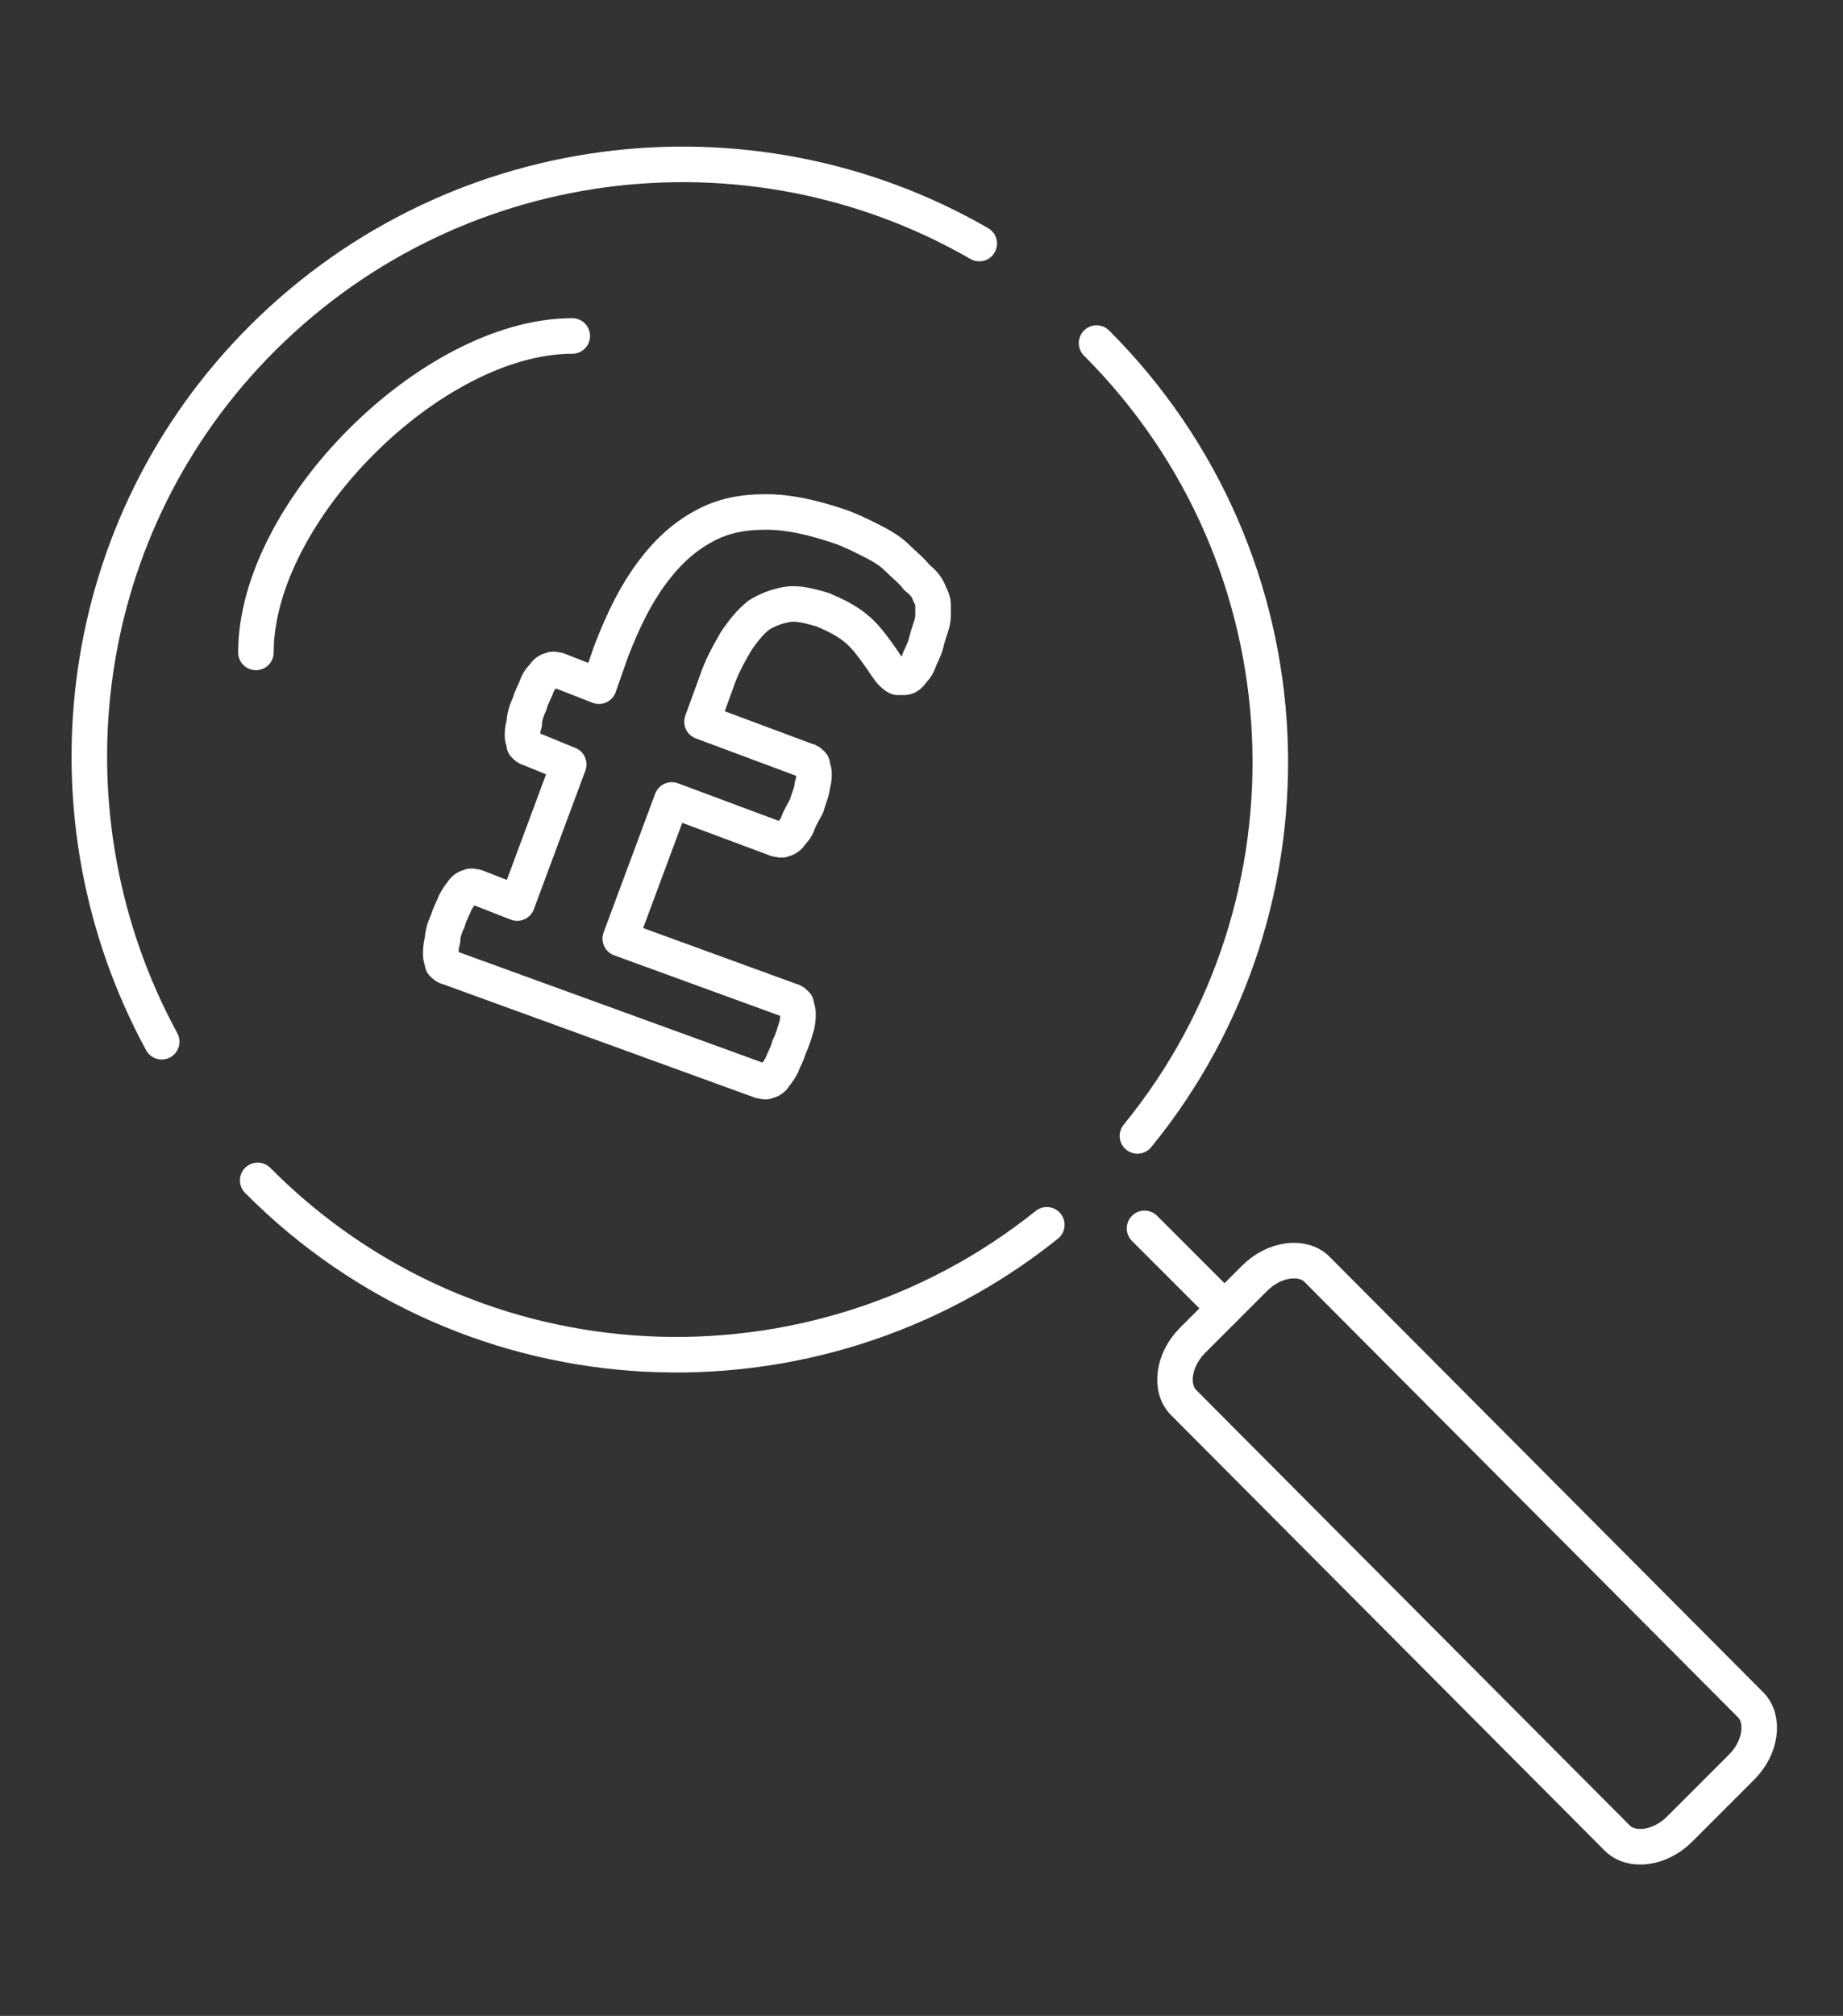
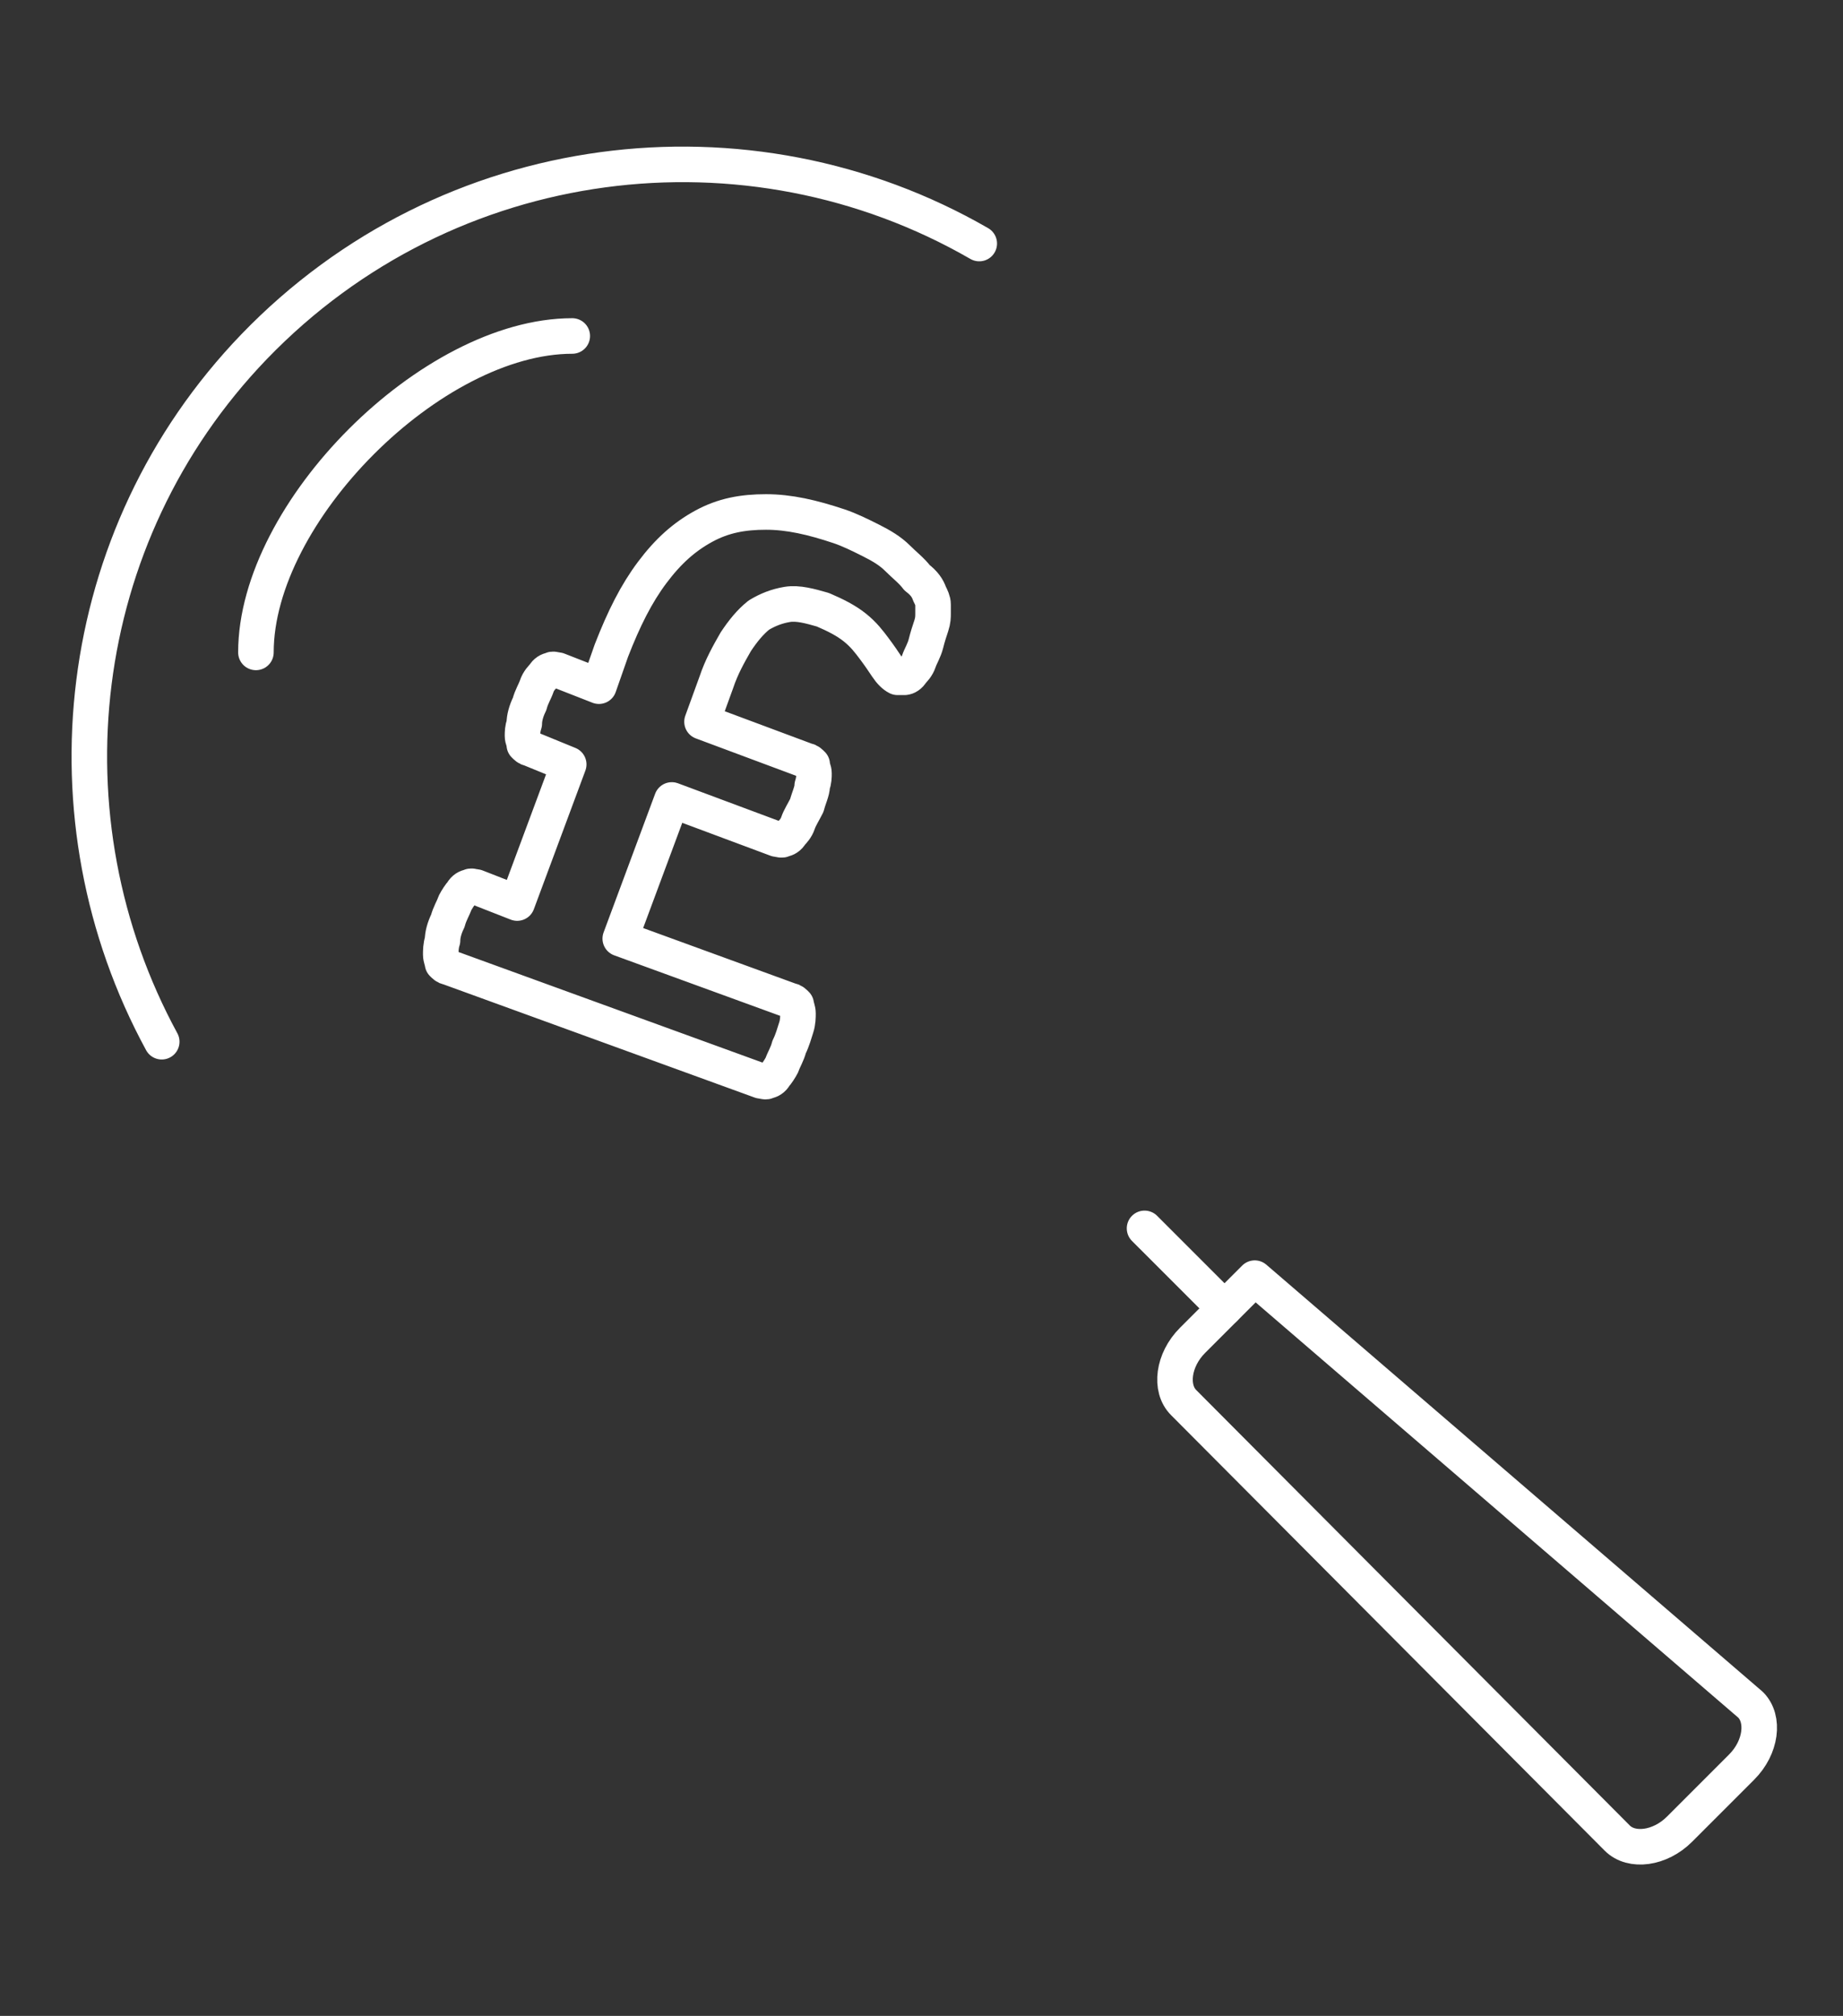
<svg xmlns="http://www.w3.org/2000/svg" version="1.1" id="Layer_1" x="0px" y="0px" viewBox="0 0 103.7 113.4" style="enable-background:new 0 0 103.7 113.4;" xml:space="preserve">
  <rect x="0" y="0" width="103.7" height="113.4" fill="#333333" stroke="none" />
  <style type="text/css">
	.st0{fill:none;stroke:#FFFFFF;stroke-width:2;stroke-linecap:round;stroke-linejoin:round;stroke-miterlimit:10;}
</style>
  <g>
    <path class="st0" d="M44.8,57.8c0.1-0.3,0.1-0.6,0.1-0.8c0-0.2-0.1-0.4-0.1-0.5c-0.1-0.1-0.2-0.2-0.3-0.2l-9.6-3.5l2.9-7.8l5.9,2.2   c0.1,0,0.3,0.1,0.4,0c0.1,0,0.3-0.1,0.4-0.3c0.1-0.1,0.3-0.3,0.4-0.6c0.1-0.3,0.3-0.6,0.5-1c0.1-0.4,0.3-0.8,0.3-1.1   c0.1-0.3,0.1-0.5,0.1-0.7c0-0.2-0.1-0.3-0.1-0.5c-0.1-0.1-0.2-0.2-0.3-0.2l-5.9-2.2l0.8-2.2c0.3-0.9,0.7-1.6,1.1-2.3   c0.4-0.6,0.8-1.1,1.3-1.5c0.5-0.3,1-0.5,1.6-0.6c0.6-0.1,1.3,0.1,2,0.3c0.7,0.3,1.3,0.6,1.8,1c0.5,0.4,0.8,0.8,1.1,1.2   c0.3,0.4,0.5,0.7,0.7,1c0.2,0.3,0.4,0.5,0.6,0.6c0.1,0,0.2,0,0.4,0c0.1,0,0.3-0.1,0.4-0.3c0.1-0.1,0.3-0.3,0.4-0.6   c0.1-0.3,0.3-0.6,0.4-1c0.1-0.4,0.2-0.7,0.3-1c0.1-0.3,0.1-0.5,0.1-0.7c0-0.2,0-0.4,0-0.5c0-0.2-0.1-0.4-0.2-0.6   c-0.1-0.3-0.3-0.6-0.7-0.9c-0.3-0.4-0.7-0.7-1.1-1.1c-0.4-0.4-0.9-0.7-1.5-1c-0.6-0.3-1.2-0.6-1.8-0.8c-1.5-0.5-2.8-0.8-4.1-0.8   c-1.3,0-2.4,0.2-3.5,0.8c-1.1,0.6-2,1.4-2.9,2.6c-0.9,1.2-1.6,2.6-2.3,4.4l-0.7,2l-2.3-0.9c-0.1,0-0.3-0.1-0.4,0   c-0.1,0-0.3,0.1-0.4,0.3c-0.1,0.1-0.3,0.3-0.4,0.6c-0.1,0.3-0.3,0.6-0.4,1c-0.2,0.4-0.3,0.8-0.3,1.1c-0.1,0.3-0.1,0.5-0.1,0.7   c0,0.2,0.1,0.3,0.1,0.5c0.1,0.1,0.2,0.2,0.3,0.2L32,43l-2.9,7.8l-2.3-0.9c-0.1,0-0.3-0.1-0.4,0c-0.1,0-0.3,0.1-0.4,0.3   c-0.1,0.1-0.3,0.4-0.4,0.6c-0.1,0.3-0.3,0.6-0.4,1c-0.2,0.4-0.3,0.8-0.3,1.1c-0.1,0.3-0.1,0.6-0.1,0.8c0,0.2,0.1,0.4,0.1,0.5   c0.1,0.1,0.2,0.2,0.3,0.2l17.6,6.4c0.1,0,0.3,0.1,0.4,0c0.1,0,0.3-0.1,0.4-0.3c0.1-0.1,0.3-0.4,0.4-0.6c0.1-0.3,0.3-0.6,0.4-1   C44.6,58.5,44.7,58.1,44.8,57.8" />
-     <path class="st0" d="M61.7,19.3c12.2,12.2,13,31.5,2.3,44.6" />
    <path class="st0" d="M9.1,58.6C2.3,46.1,4,30.2,14.3,19.5C25.2,8.2,42.1,6.2,55.1,13.7" />
-     <path class="st0" d="M58.9,68.9c-13.1,10.5-32.3,9.7-44.4-2.5" />
-     <path class="st0" d="M98.5,95.9c0.8,0.8,0.6,2.4-0.5,3.5l-3.5,3.5c-1.1,1.1-2.7,1.3-3.5,0.5L66.6,78.9c-0.8-0.8-0.6-2.4,0.5-3.5   l3.5-3.5c1.1-1.1,2.7-1.3,3.5-0.5L98.5,95.9z" />
+     <path class="st0" d="M98.5,95.9c0.8,0.8,0.6,2.4-0.5,3.5l-3.5,3.5c-1.1,1.1-2.7,1.3-3.5,0.5L66.6,78.9c-0.8-0.8-0.6-2.4,0.5-3.5   l3.5-3.5L98.5,95.9z" />
    <line class="st0" x1="68.9" y1="73.6" x2="64.4" y2="69.1" />
    <path class="st0" d="M14.4,36.7c0-7.9,9.9-17.8,17.8-17.8" />
  </g>
</svg>